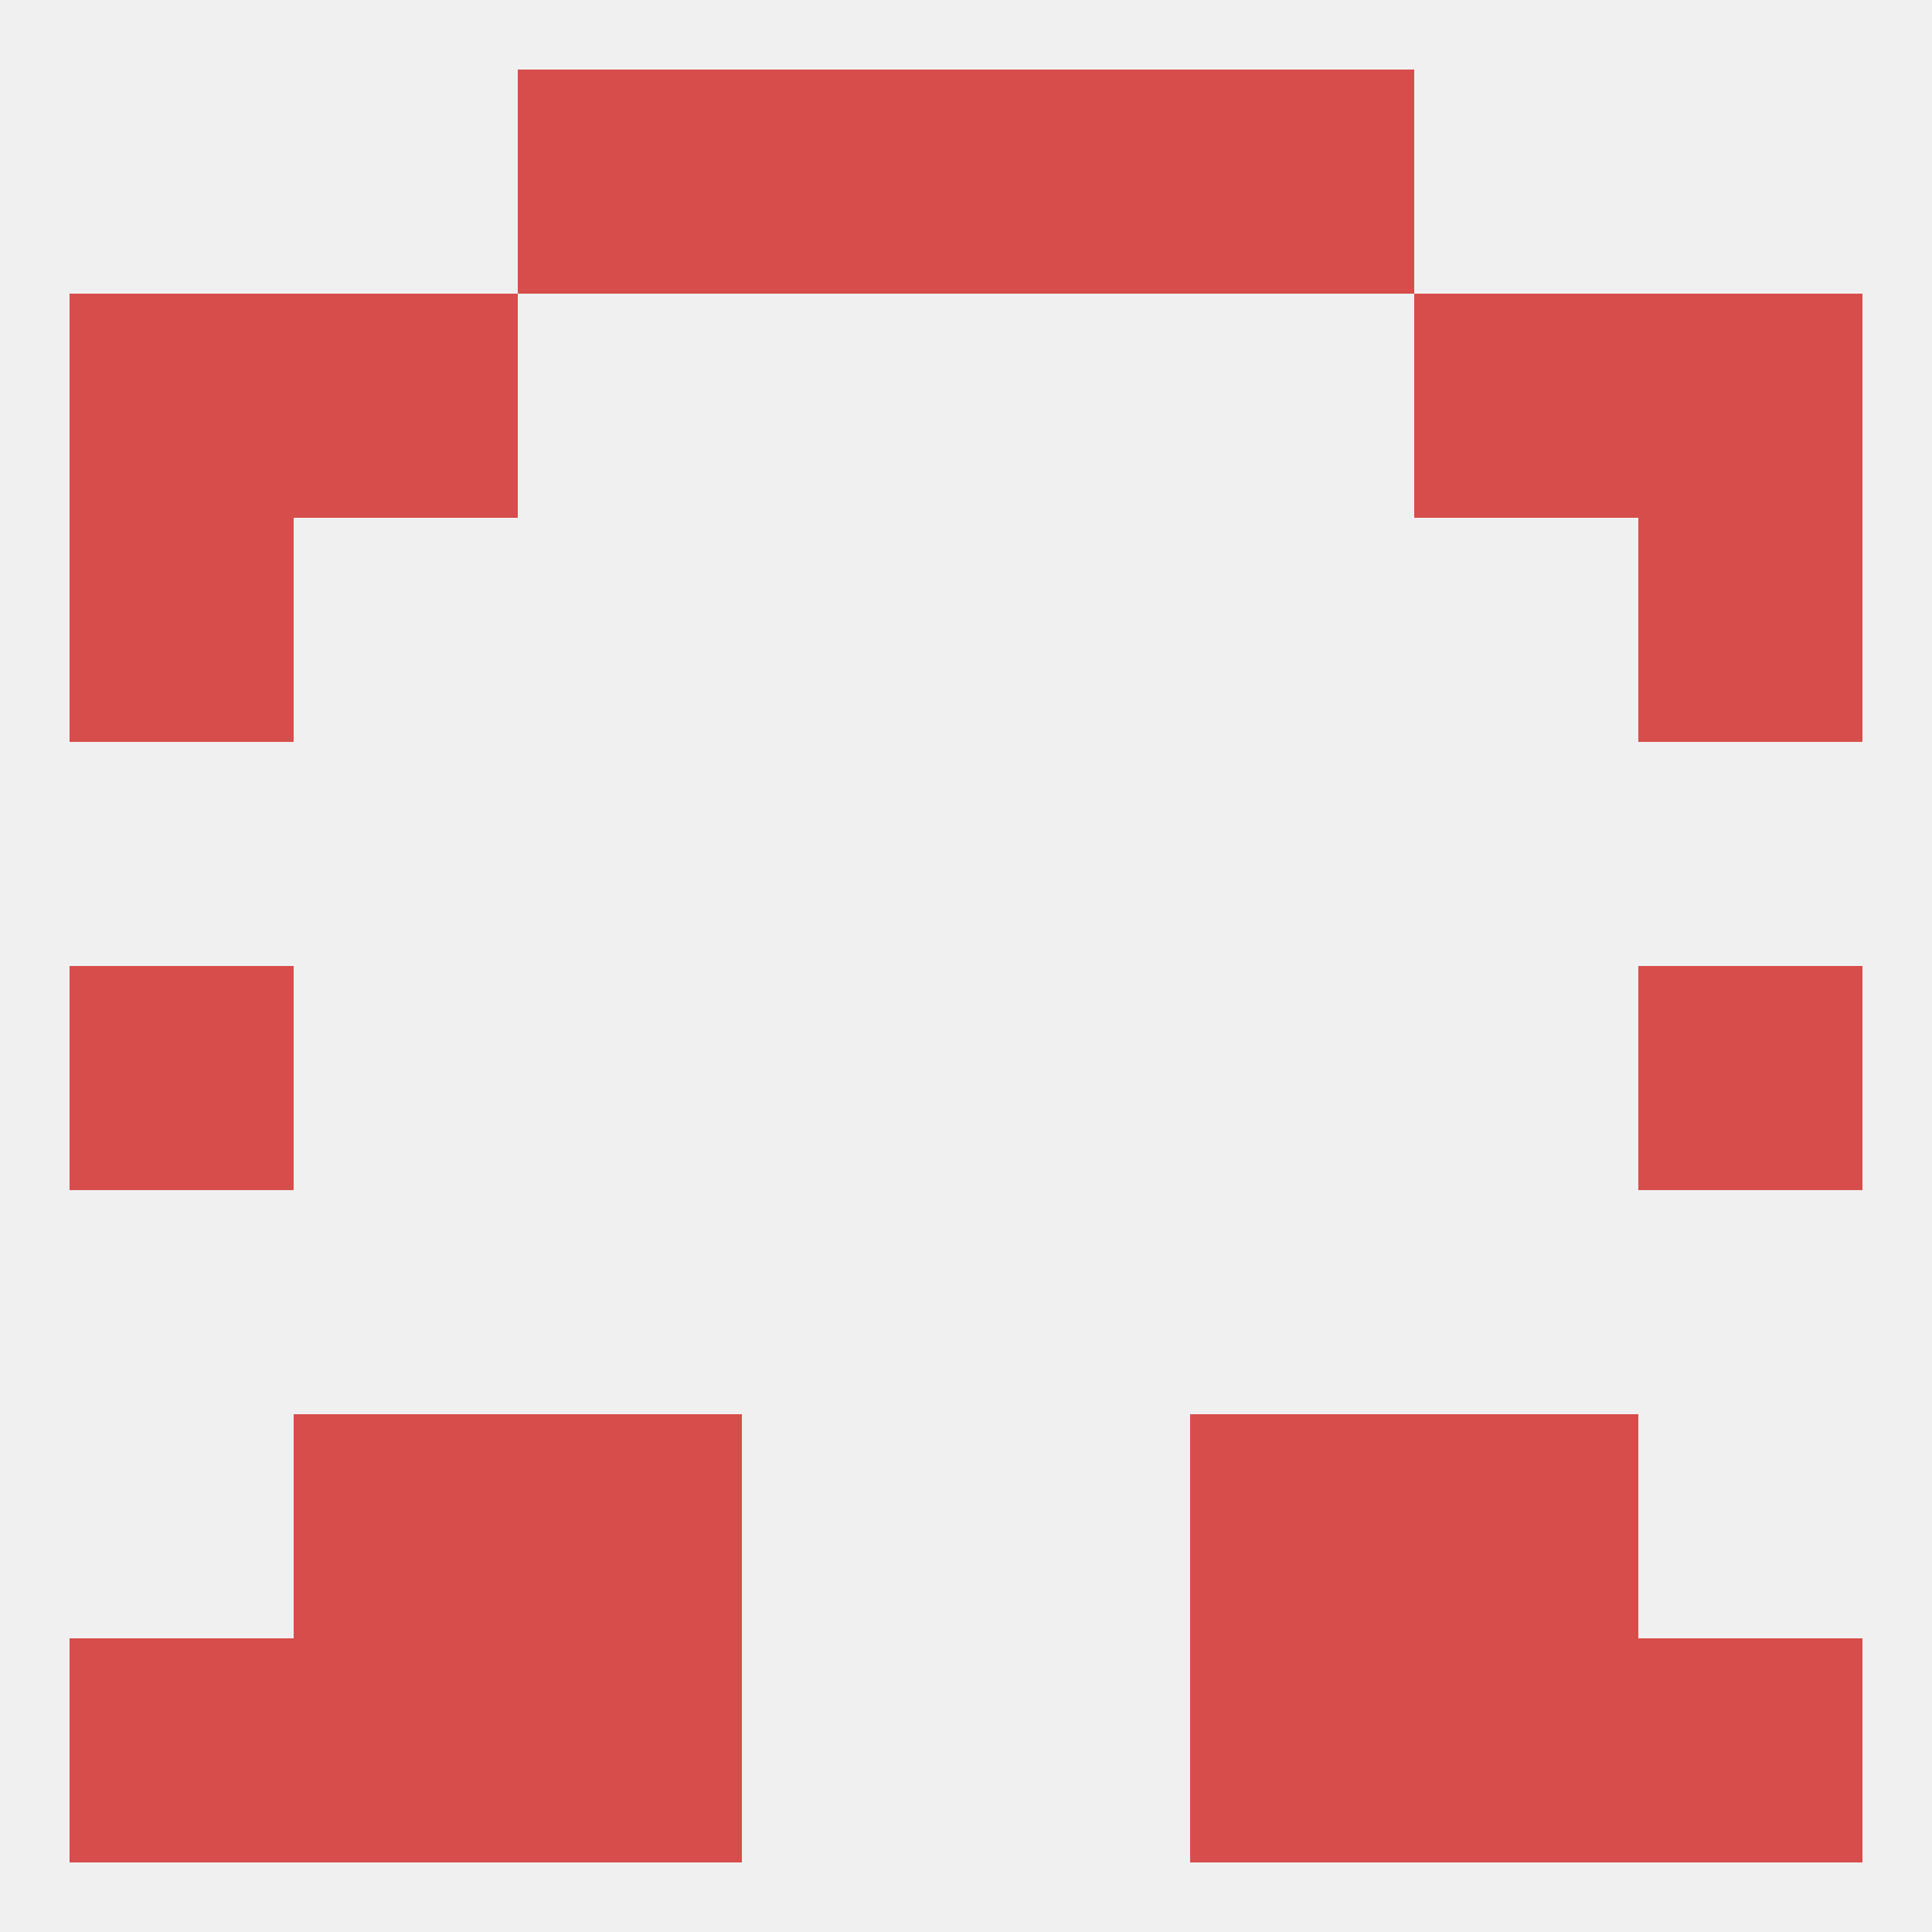
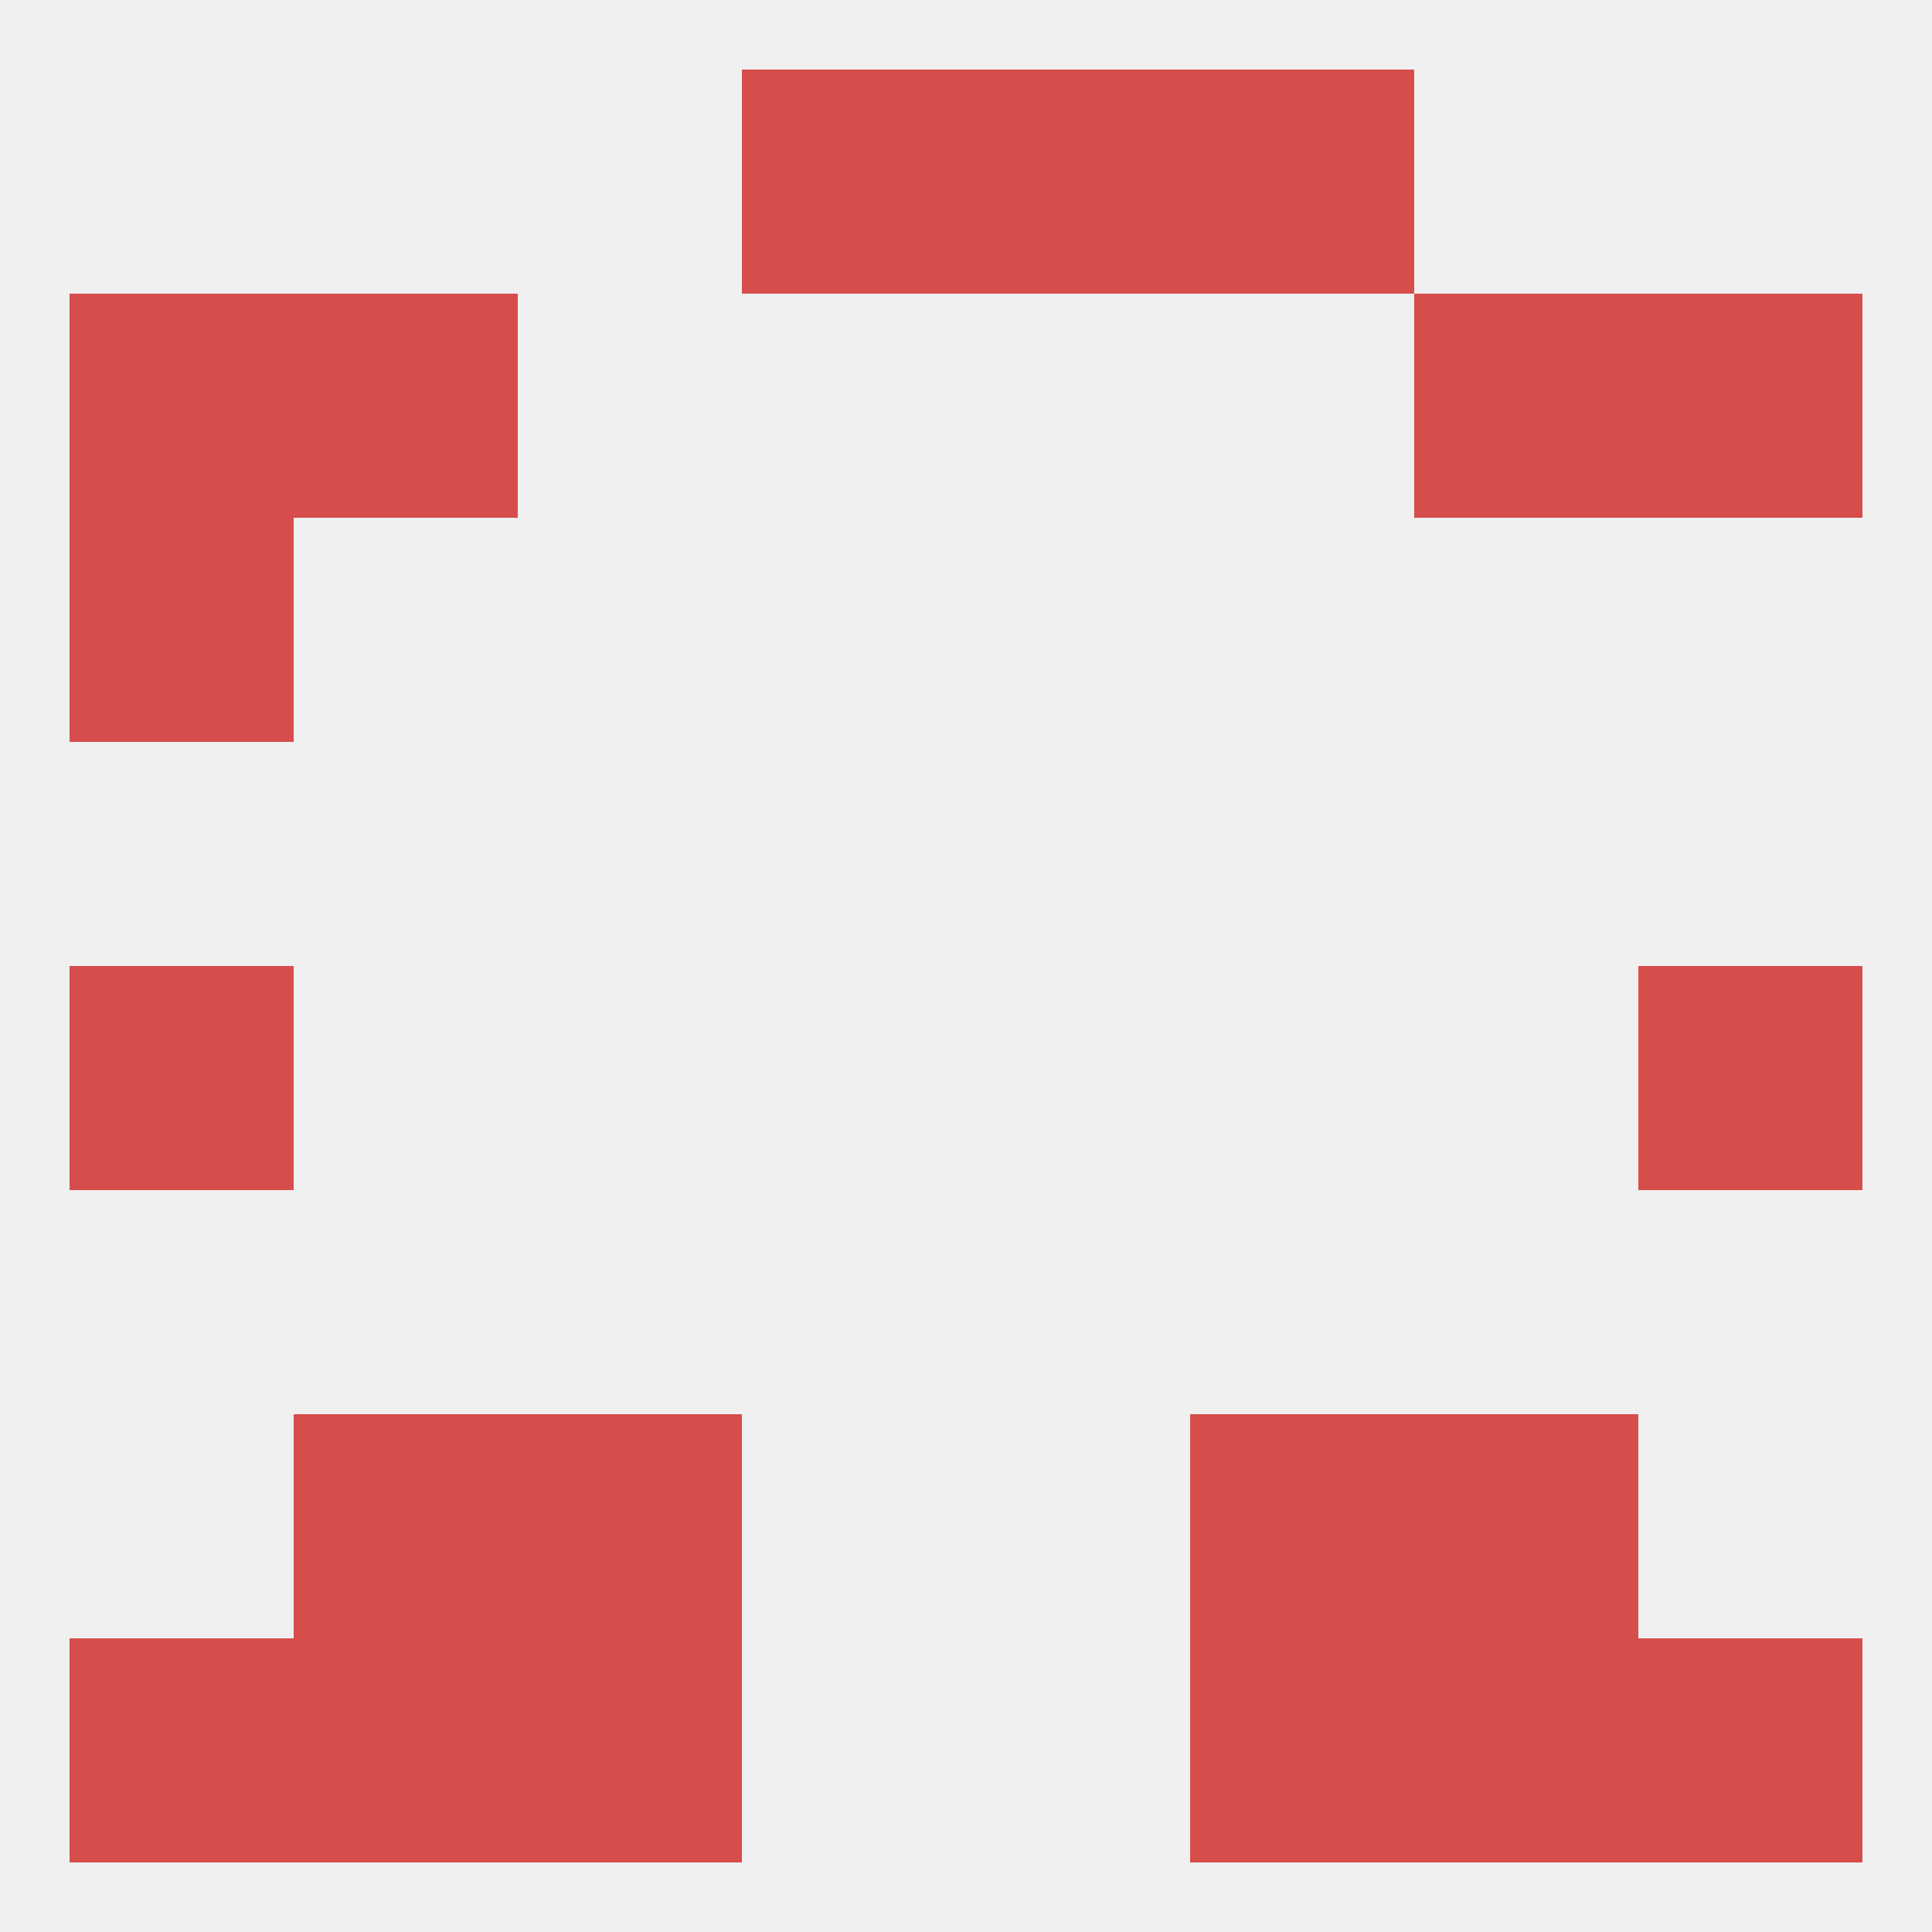
<svg xmlns="http://www.w3.org/2000/svg" version="1.1" baseprofile="full" width="250" height="250" viewBox="0 0 250 250">
  <rect width="100%" height="100%" fill="rgba(240,240,240,255)" />
  <rect x="183" y="38" width="29" height="29" fill="rgba(215,77,75,255)" />
  <rect x="9" y="38" width="29" height="29" fill="rgba(215,77,75,255)" />
  <rect x="212" y="38" width="29" height="29" fill="rgba(215,77,75,255)" />
  <rect x="38" y="38" width="29" height="29" fill="rgba(215,77,75,255)" />
  <rect x="154" y="9" width="29" height="29" fill="rgba(215,77,75,255)" />
  <rect x="96" y="9" width="29" height="29" fill="rgba(215,77,75,255)" />
  <rect x="125" y="9" width="29" height="29" fill="rgba(215,77,75,255)" />
-   <rect x="67" y="9" width="29" height="29" fill="rgba(215,77,75,255)" />
  <rect x="67" y="212" width="29" height="29" fill="rgba(215,77,75,255)" />
  <rect x="154" y="212" width="29" height="29" fill="rgba(215,77,75,255)" />
  <rect x="38" y="212" width="29" height="29" fill="rgba(215,77,75,255)" />
  <rect x="183" y="212" width="29" height="29" fill="rgba(215,77,75,255)" />
  <rect x="9" y="212" width="29" height="29" fill="rgba(215,77,75,255)" />
  <rect x="212" y="212" width="29" height="29" fill="rgba(215,77,75,255)" />
  <rect x="67" y="183" width="29" height="29" fill="rgba(215,77,75,255)" />
  <rect x="154" y="183" width="29" height="29" fill="rgba(215,77,75,255)" />
  <rect x="38" y="183" width="29" height="29" fill="rgba(215,77,75,255)" />
  <rect x="183" y="183" width="29" height="29" fill="rgba(215,77,75,255)" />
  <rect x="212" y="125" width="29" height="29" fill="rgba(215,77,75,255)" />
  <rect x="9" y="125" width="29" height="29" fill="rgba(215,77,75,255)" />
  <rect x="9" y="67" width="29" height="29" fill="rgba(215,77,75,255)" />
-   <rect x="212" y="67" width="29" height="29" fill="rgba(215,77,75,255)" />
</svg>